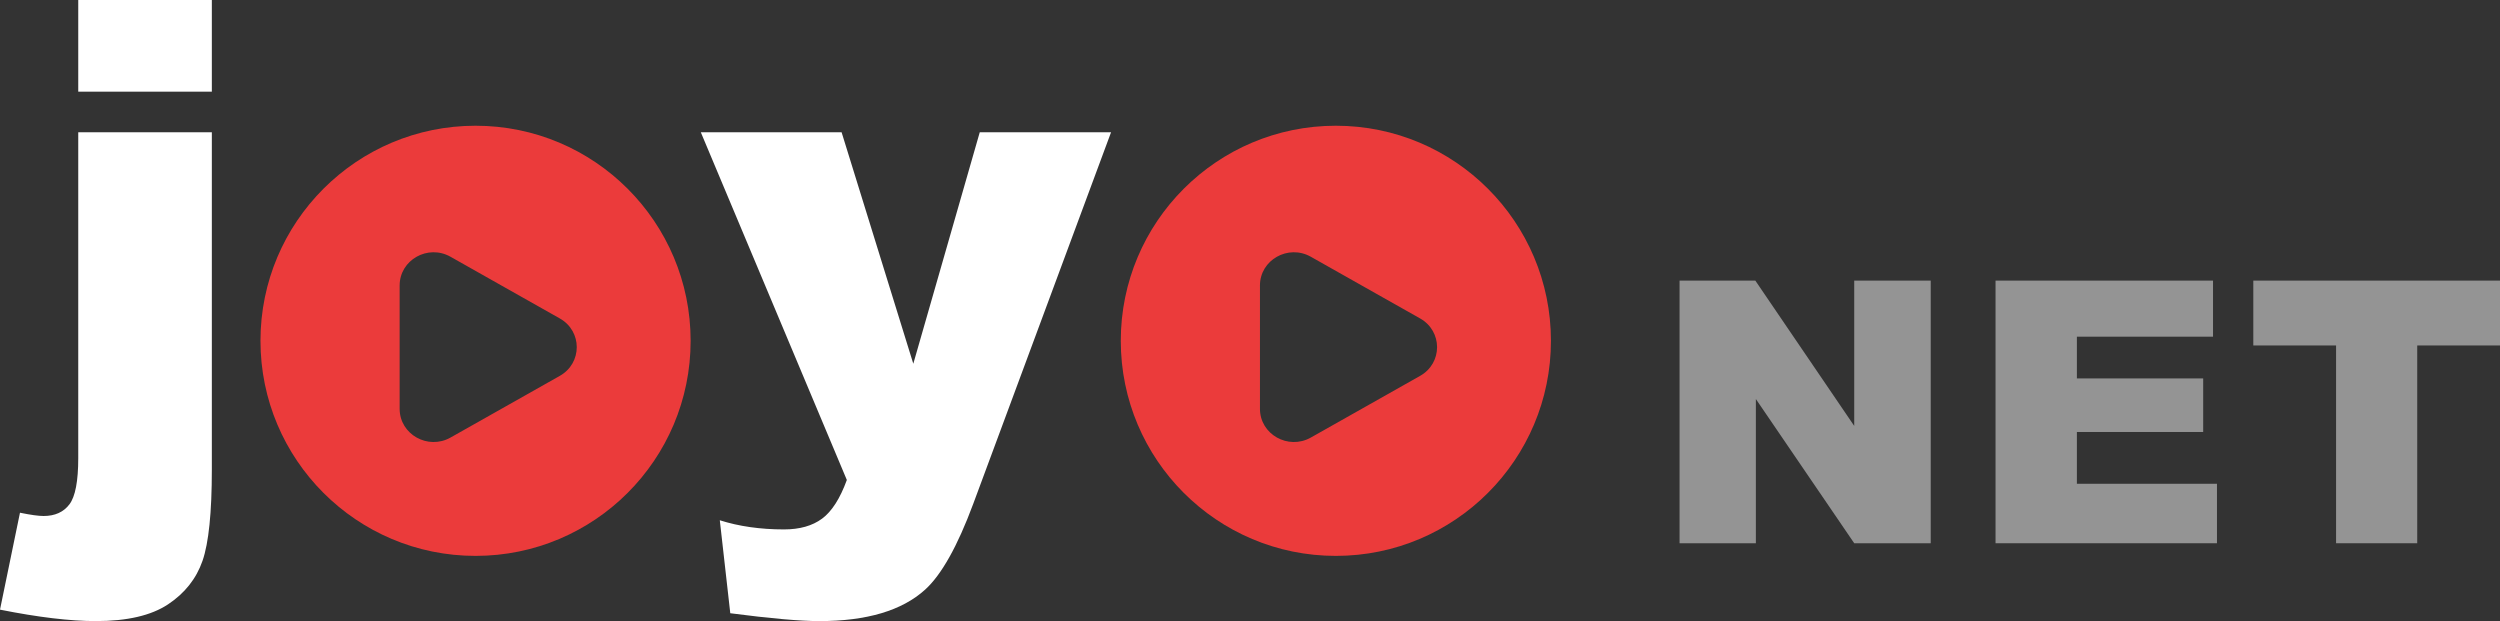
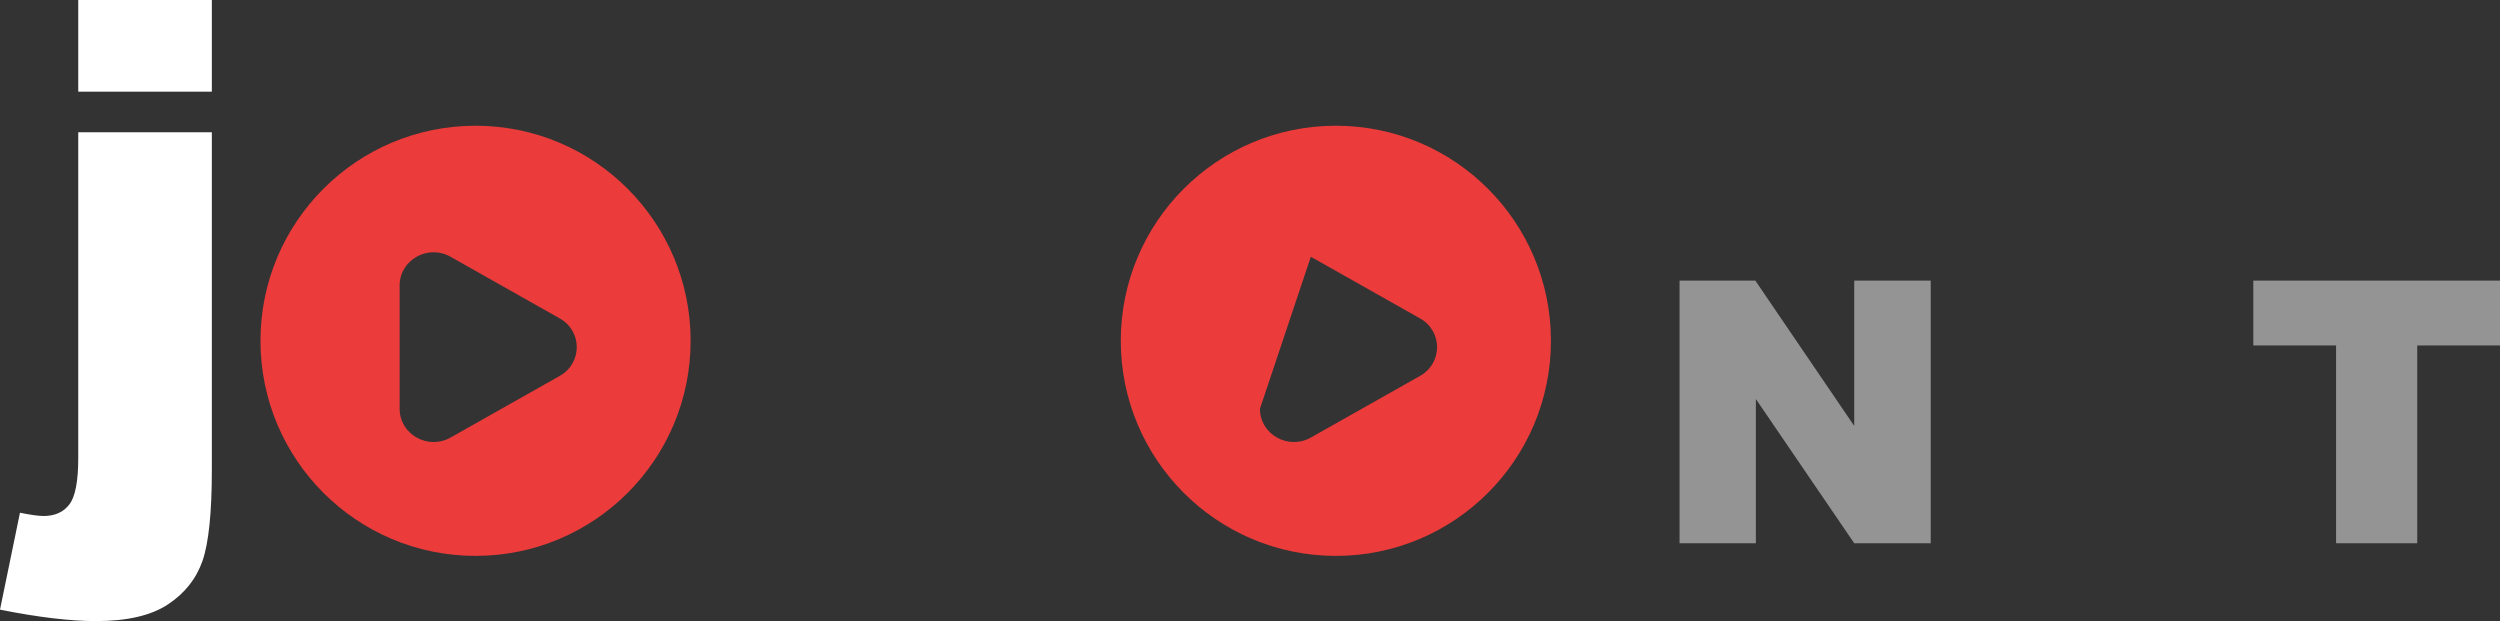
<svg xmlns="http://www.w3.org/2000/svg" width="197.603px" height="49.092px" viewBox="0 0 197.603 49.092" version="1.1">
  <rect x="0" y="0" width="197.603" height="49.092" fill="#333333" stroke="none" />
  <g id="Page-1" stroke="none" stroke-width="1" fill="none" fill-rule="evenodd">
    <g id="Group">
      <g id="j-y" fill="#FFFFFF" fill-rule="nonzero">
        <path d="M6.185,0 L16.744,0 L16.744,7.246 L6.185,7.246 L6.185,0 Z M6.185,10.455 L16.744,10.455 L16.744,37.11 C16.744,40.509 16.498,42.916 16.006,44.331 C15.514,45.745 14.604,46.893 13.276,47.772 C11.947,48.652 10.05,49.092 7.583,49.092 C5.547,49.092 3.019,48.79 0,48.187 L1.579,40.526 C2.424,40.699 3.045,40.785 3.442,40.785 C4.339,40.785 5.021,40.479 5.486,39.866 C5.952,39.254 6.185,38.033 6.185,36.205 L6.185,10.455 Z" id="Shape" />
-         <path d="M55.393,10.455 L66.521,10.455 L72.188,28.751 L77.441,10.455 L87.819,10.455 L76.924,39.828 C75.682,43.175 74.414,45.435 73.12,46.608 C71.291,48.264 68.505,49.092 64.761,49.092 C63.243,49.092 60.896,48.885 57.722,48.471 L56.894,41.122 C58.412,41.605 60.103,41.846 61.966,41.846 C63.208,41.846 64.213,41.562 64.981,40.992 C65.748,40.423 66.4,39.405 66.935,37.938 L55.393,10.455 Z" id="Path" />
      </g>
      <g id="NET" transform="translate(132.754, 22.18)" fill="#FFFFFF" fill-rule="nonzero" opacity="0.474">
        <polygon id="Path" points="0 0 5.99 0 13.806 11.484 13.806 0 19.853 0 19.853 20.759 13.806 20.759 6.032 9.36 6.032 20.759 0 20.759" />
-         <polygon id="Path" points="24.976 0 42.166 0 42.166 4.432 31.405 4.432 31.405 7.731 41.388 7.731 41.388 11.965 31.405 11.965 31.405 16.058 42.478 16.058 42.478 20.759 24.976 20.759" />
        <polygon id="Path" points="45.35 0 64.849 0 64.849 5.126 58.307 5.126 58.307 20.759 51.892 20.759 51.892 5.126 45.35 5.126" />
      </g>
      <path d="M37.588,9.938 C46.977,9.938 54.588,17.55 54.588,26.938 C54.588,36.327 46.977,43.938 37.588,43.938 C28.199,43.938 20.588,36.327 20.588,26.938 C20.588,17.55 28.199,9.938 37.588,9.938 Z M35.61,20.294 C33.823,19.284 31.588,20.546 31.588,22.565 L31.588,32.312 C31.588,34.331 33.823,35.59 35.61,34.585 L39.928,32.148 L44.246,29.71 C46.035,28.703 46.035,26.177 44.246,25.169 L39.928,22.732 Z" id="Combined-Shape" fill="#EB3B3B" />
-       <path d="M105.588,9.938 C114.977,9.938 122.588,17.55 122.588,26.938 C122.588,36.327 114.977,43.938 105.588,43.938 C96.199,43.938 88.588,36.327 88.588,26.938 C88.588,17.55 96.199,9.938 105.588,9.938 Z M103.61,20.294 C101.823,19.284 99.588,20.546 99.588,22.565 L99.588,32.312 C99.588,34.331 101.823,35.59 103.61,34.585 L107.928,32.148 L112.246,29.71 C114.035,28.703 114.035,26.177 112.246,25.169 L107.928,22.732 Z" id="Combined-Shape" fill="#EB3B3B" />
+       <path d="M105.588,9.938 C114.977,9.938 122.588,17.55 122.588,26.938 C122.588,36.327 114.977,43.938 105.588,43.938 C96.199,43.938 88.588,36.327 88.588,26.938 C88.588,17.55 96.199,9.938 105.588,9.938 Z M103.61,20.294 L99.588,32.312 C99.588,34.331 101.823,35.59 103.61,34.585 L107.928,32.148 L112.246,29.71 C114.035,28.703 114.035,26.177 112.246,25.169 L107.928,22.732 Z" id="Combined-Shape" fill="#EB3B3B" />
    </g>
  </g>
</svg>